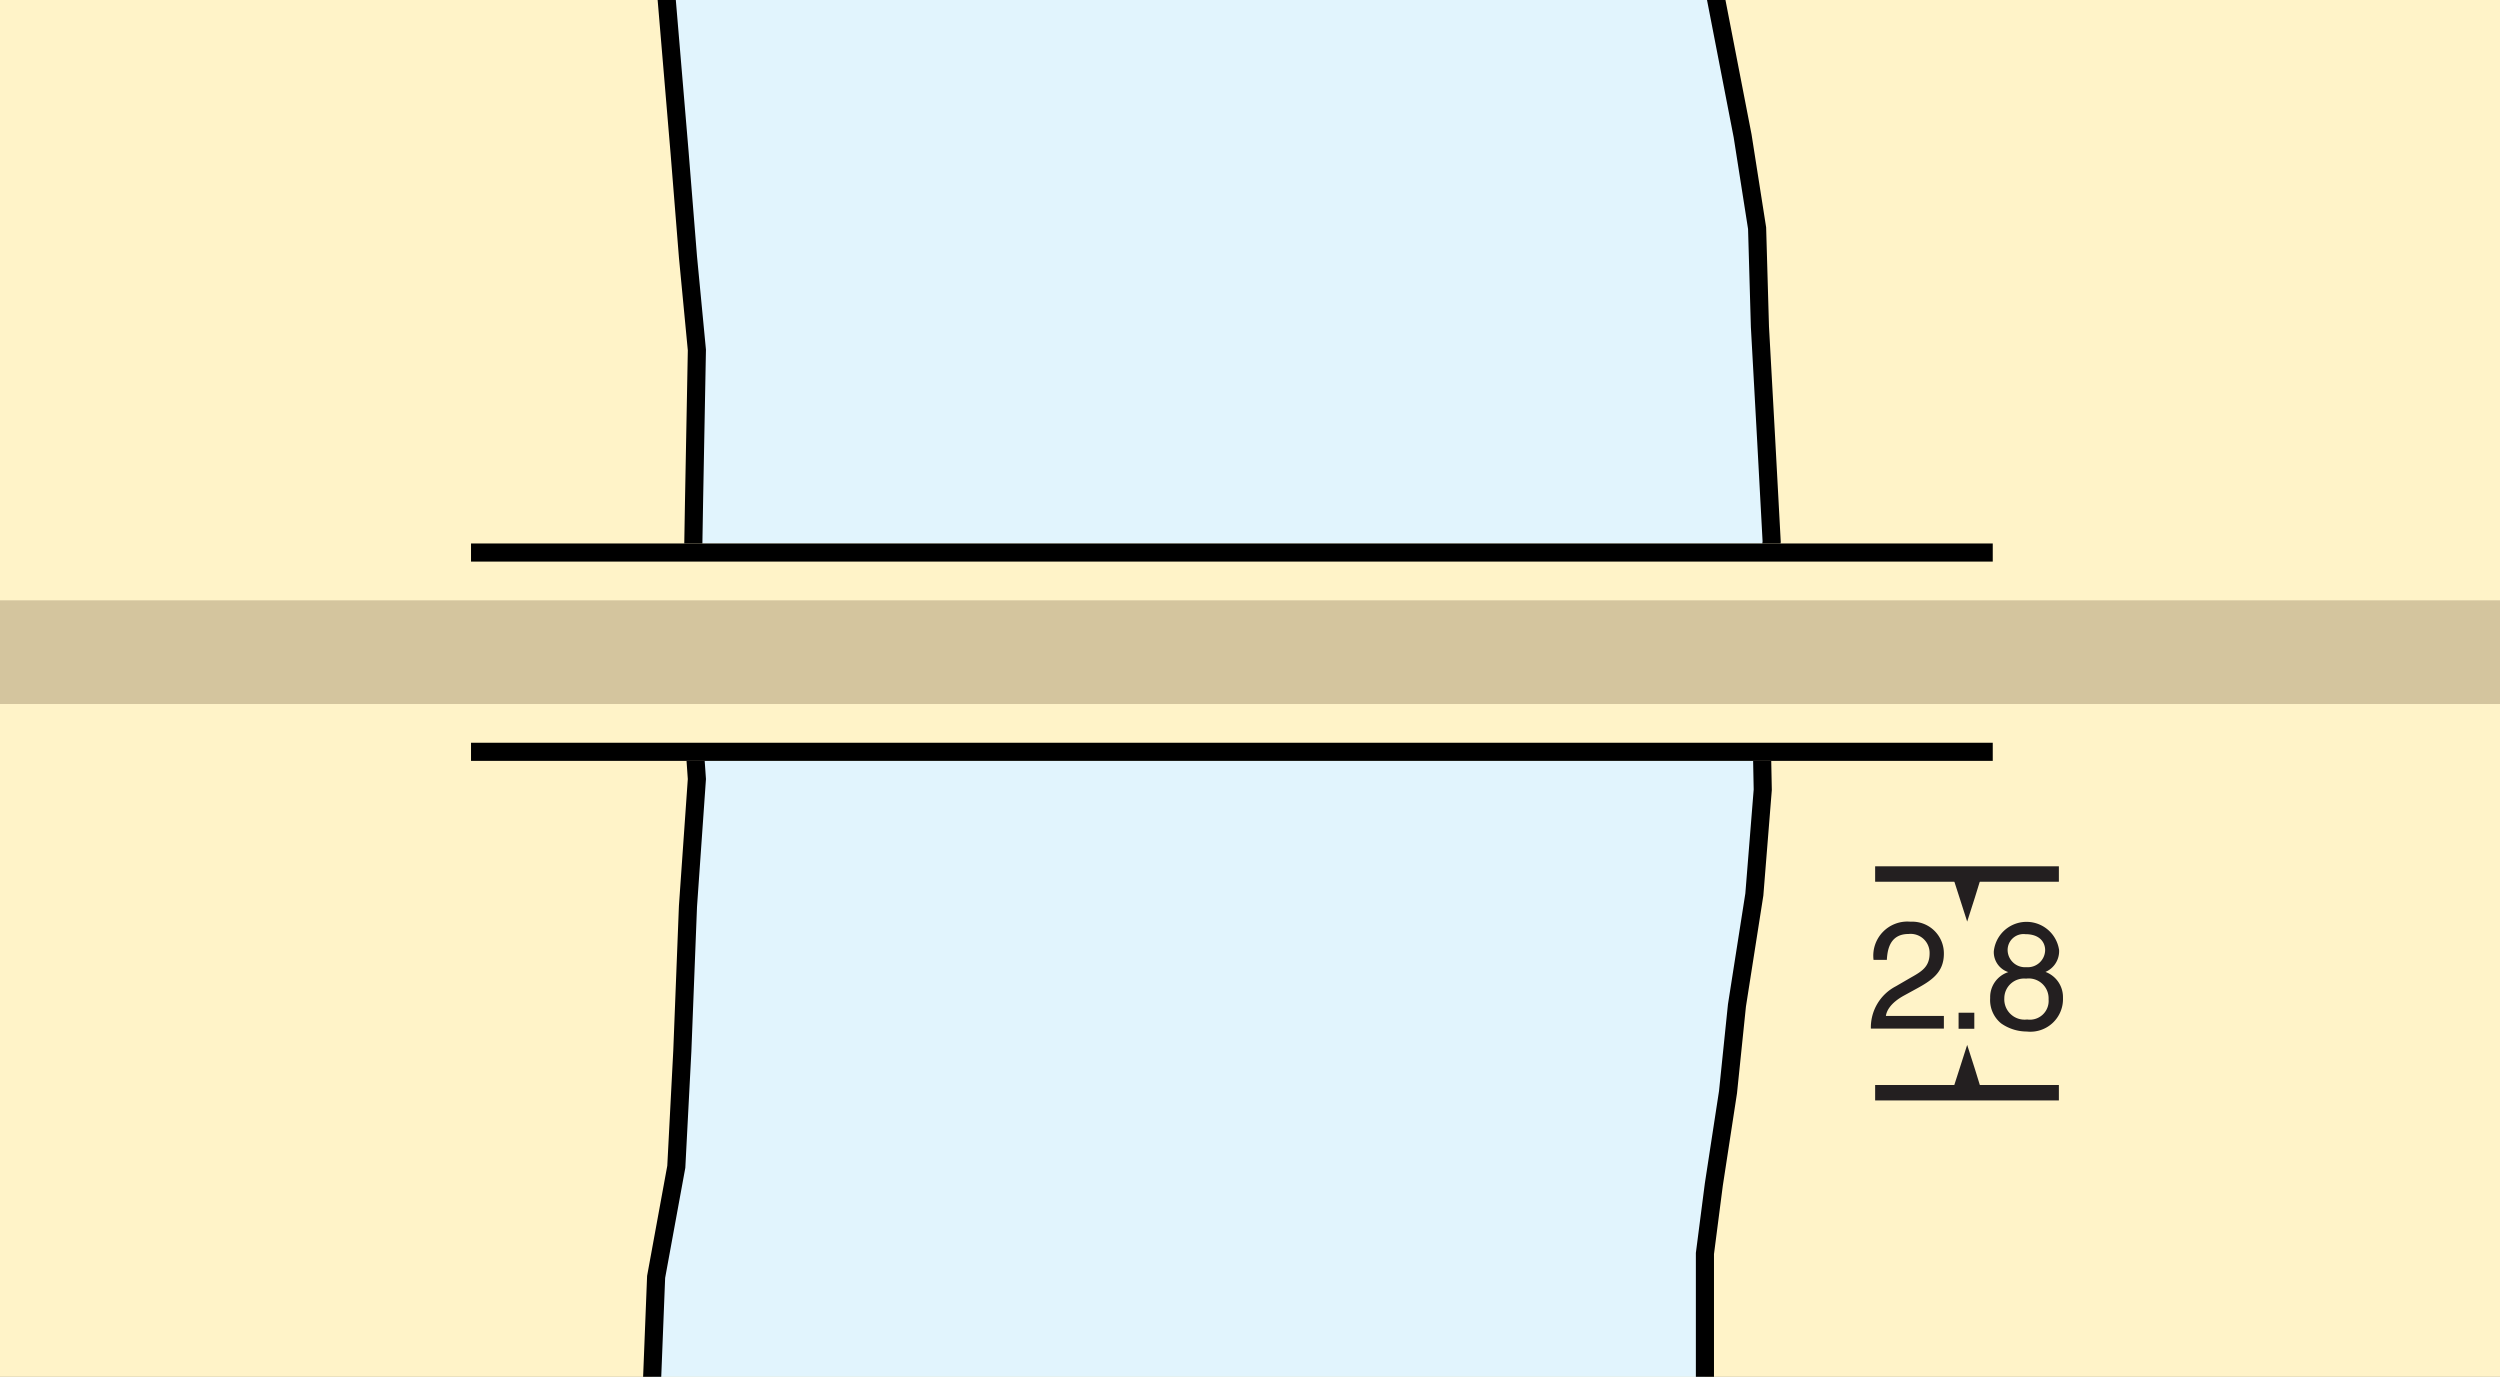
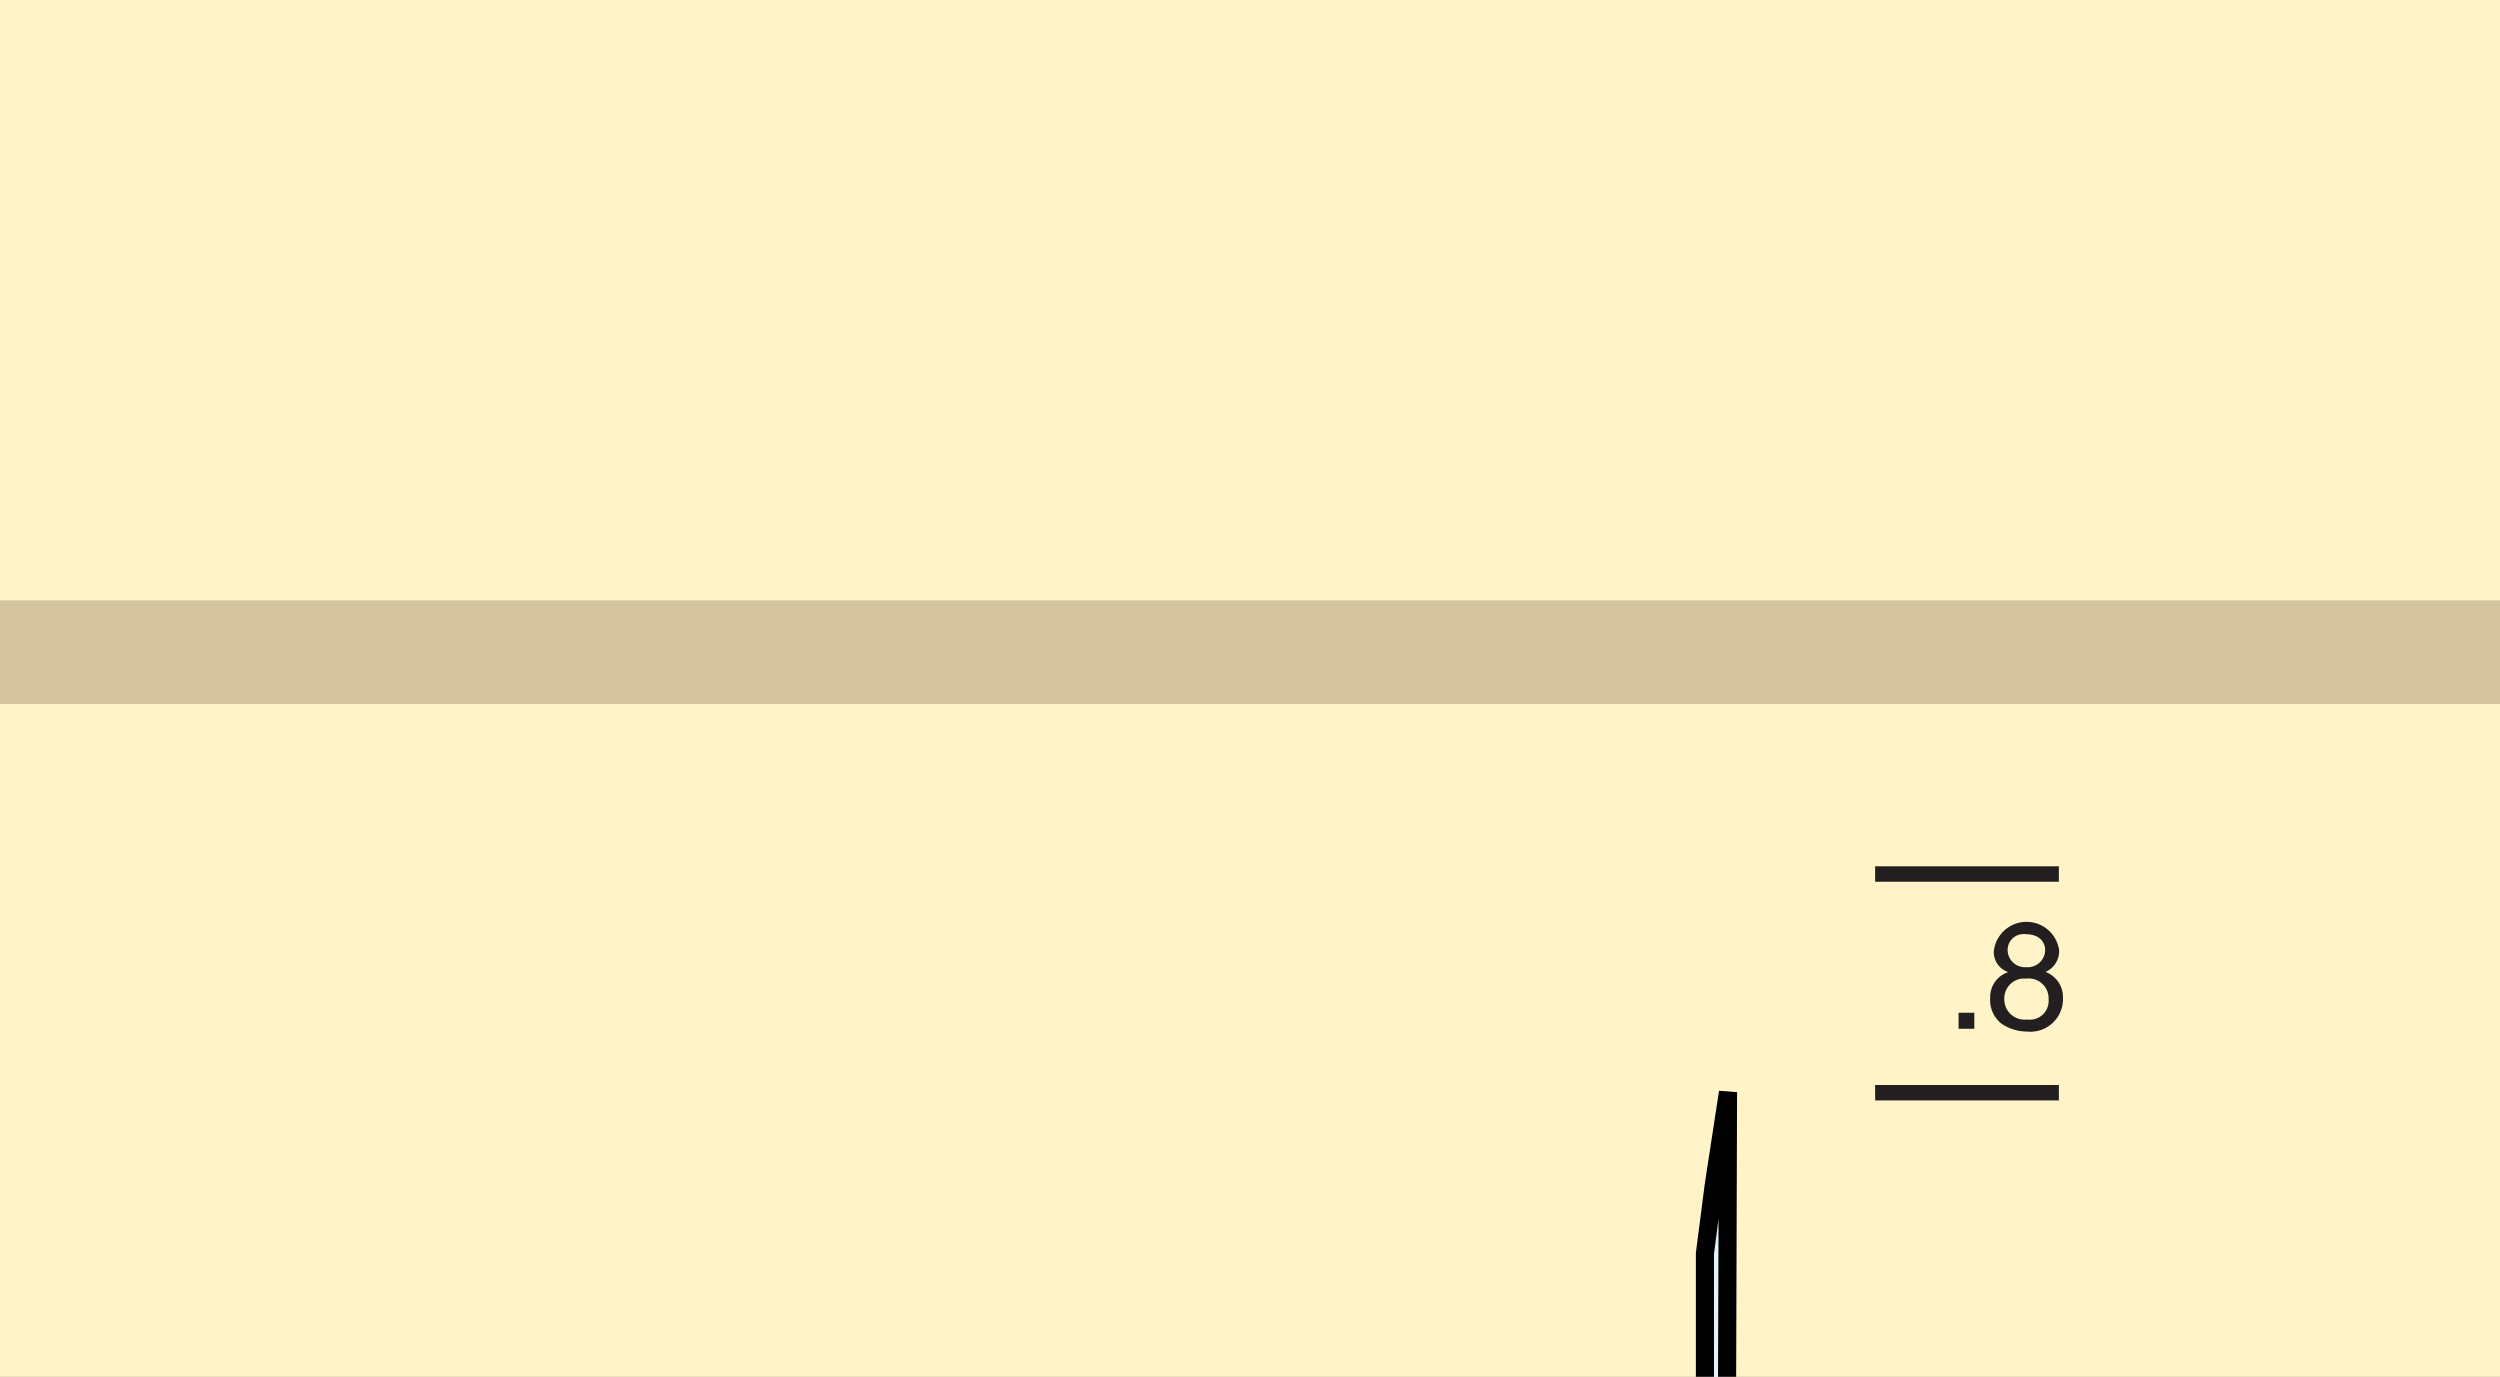
<svg xmlns="http://www.w3.org/2000/svg" width="69" height="38" viewBox="0 0 69 38">
  <rect x="0" y="0" width="69" height="38" fill="#808080" stroke="none" />
  <defs>
    <clipPath id="b">
      <rect width="69" height="38" />
    </clipPath>
  </defs>
  <g id="a" clip-path="url(#b)">
    <rect width="69" height="38" fill="#fff3c8" />
-     <path d="M10077.27,324.8l.146-3.7.557-3.04.166-3.19.156-4,.246-3.511-.168-2.4.09-5.288.078-4.153-.246-2.569-.232-2.89-.426-5.052h28.873l.893,4.6.4,2.548.078,2.719.168,3.04.156,2.89-.324,2.869.078,3.982-.232,2.89-.48,3.061L10107,316l-.391,2.548-.246,1.905V325.1Z" transform="translate(-10059.307 -285.857)" fill="#e1f4fd" stroke="#000" stroke-width="0.5" />
+     <path d="M10077.27,324.8h28.873l.893,4.6.4,2.548.078,2.719.168,3.04.156,2.89-.324,2.869.078,3.982-.232,2.89-.48,3.061L10107,316l-.391,2.548-.246,1.905V325.1Z" transform="translate(-10059.307 -285.857)" fill="#e1f4fd" stroke="#000" stroke-width="0.5" />
    <g transform="translate(11 15)" fill="#fff3c8" stroke="#000" stroke-width="0.5">
      <rect width="45" height="6" stroke="none" />
-       <rect x="0.25" y="0.25" width="44.5" height="5.5" fill="none" />
    </g>
    <rect width="7" height="10" transform="translate(6 13)" fill="#fff3c8" />
    <rect width="7" height="8" transform="translate(55 14)" fill="#fff3c8" />
    <line x2="70" transform="translate(-1 18)" fill="none" stroke="#d4c59e" stroke-linejoin="round" stroke-width="2.86" />
    <g transform="translate(-2980.004 20252.387)">
-       <path d="M10427.479,194.7l.213.665.205.665h-.845l.214-.665Z" transform="translate(-7393.181 -20418.248)" fill="#231f20" fill-rule="evenodd" />
-       <path d="M10427.479,190.479l-.213-.665-.214-.665h.845l-.205.665Z" transform="translate(-7393.181 -20417.43)" fill="#231f20" fill-rule="evenodd" />
      <rect width="5.071" height="0.426" transform="translate(3031.758 -20228.477)" fill="#231f20" />
      <rect width="5.071" height="0.426" transform="translate(3031.758 -20222.441)" fill="#231f20" />
      <g transform="translate(3031.637 -20226.949)">
        <path d="M6845.071,1390.656a.48.48,0,0,1-.518-.453.439.439,0,0,1,.488-.458c.433,0,.547.261.547.438a.48.48,0,0,1-.522.473Zm0,.315a.549.549,0,0,1,.612.572.518.518,0,0,1-.592.557.56.56,0,0,1-.63-.586.546.546,0,0,1,.6-.542Zm.9-.8a.908.908,0,0,0-1.8.049.58.58,0,0,0,.4.572.724.724,0,0,0-.5.714.83.83,0,0,0,.3.7,1.233,1.233,0,0,0,.709.226.9.9,0,0,0,1-.931.741.741,0,0,0-.483-.714.623.623,0,0,0,.375-.621Z" transform="translate(-6840.775 -1389.4)" fill="#231f20" />
        <rect width="0.434" height="0.443" transform="translate(2.424 2.513)" fill="#231f20" />
-         <path d="M6851.813,1390.454c.015-.207.04-.724.6-.724a.524.524,0,0,1,.581.532c0,.384-.227.507-.542.685l-.389.226a1.279,1.279,0,0,0-.69,1.168h2.015v-.35h-1.6c.014-.113.1-.345.507-.566l.305-.167c.438-.237.788-.458.788-.985a.875.875,0,0,0-.92-.882.941.941,0,0,0-1.021,1.054h.369Z" transform="translate(-6851.37 -1389.39)" fill="#231f20" />
      </g>
    </g>
  </g>
</svg>